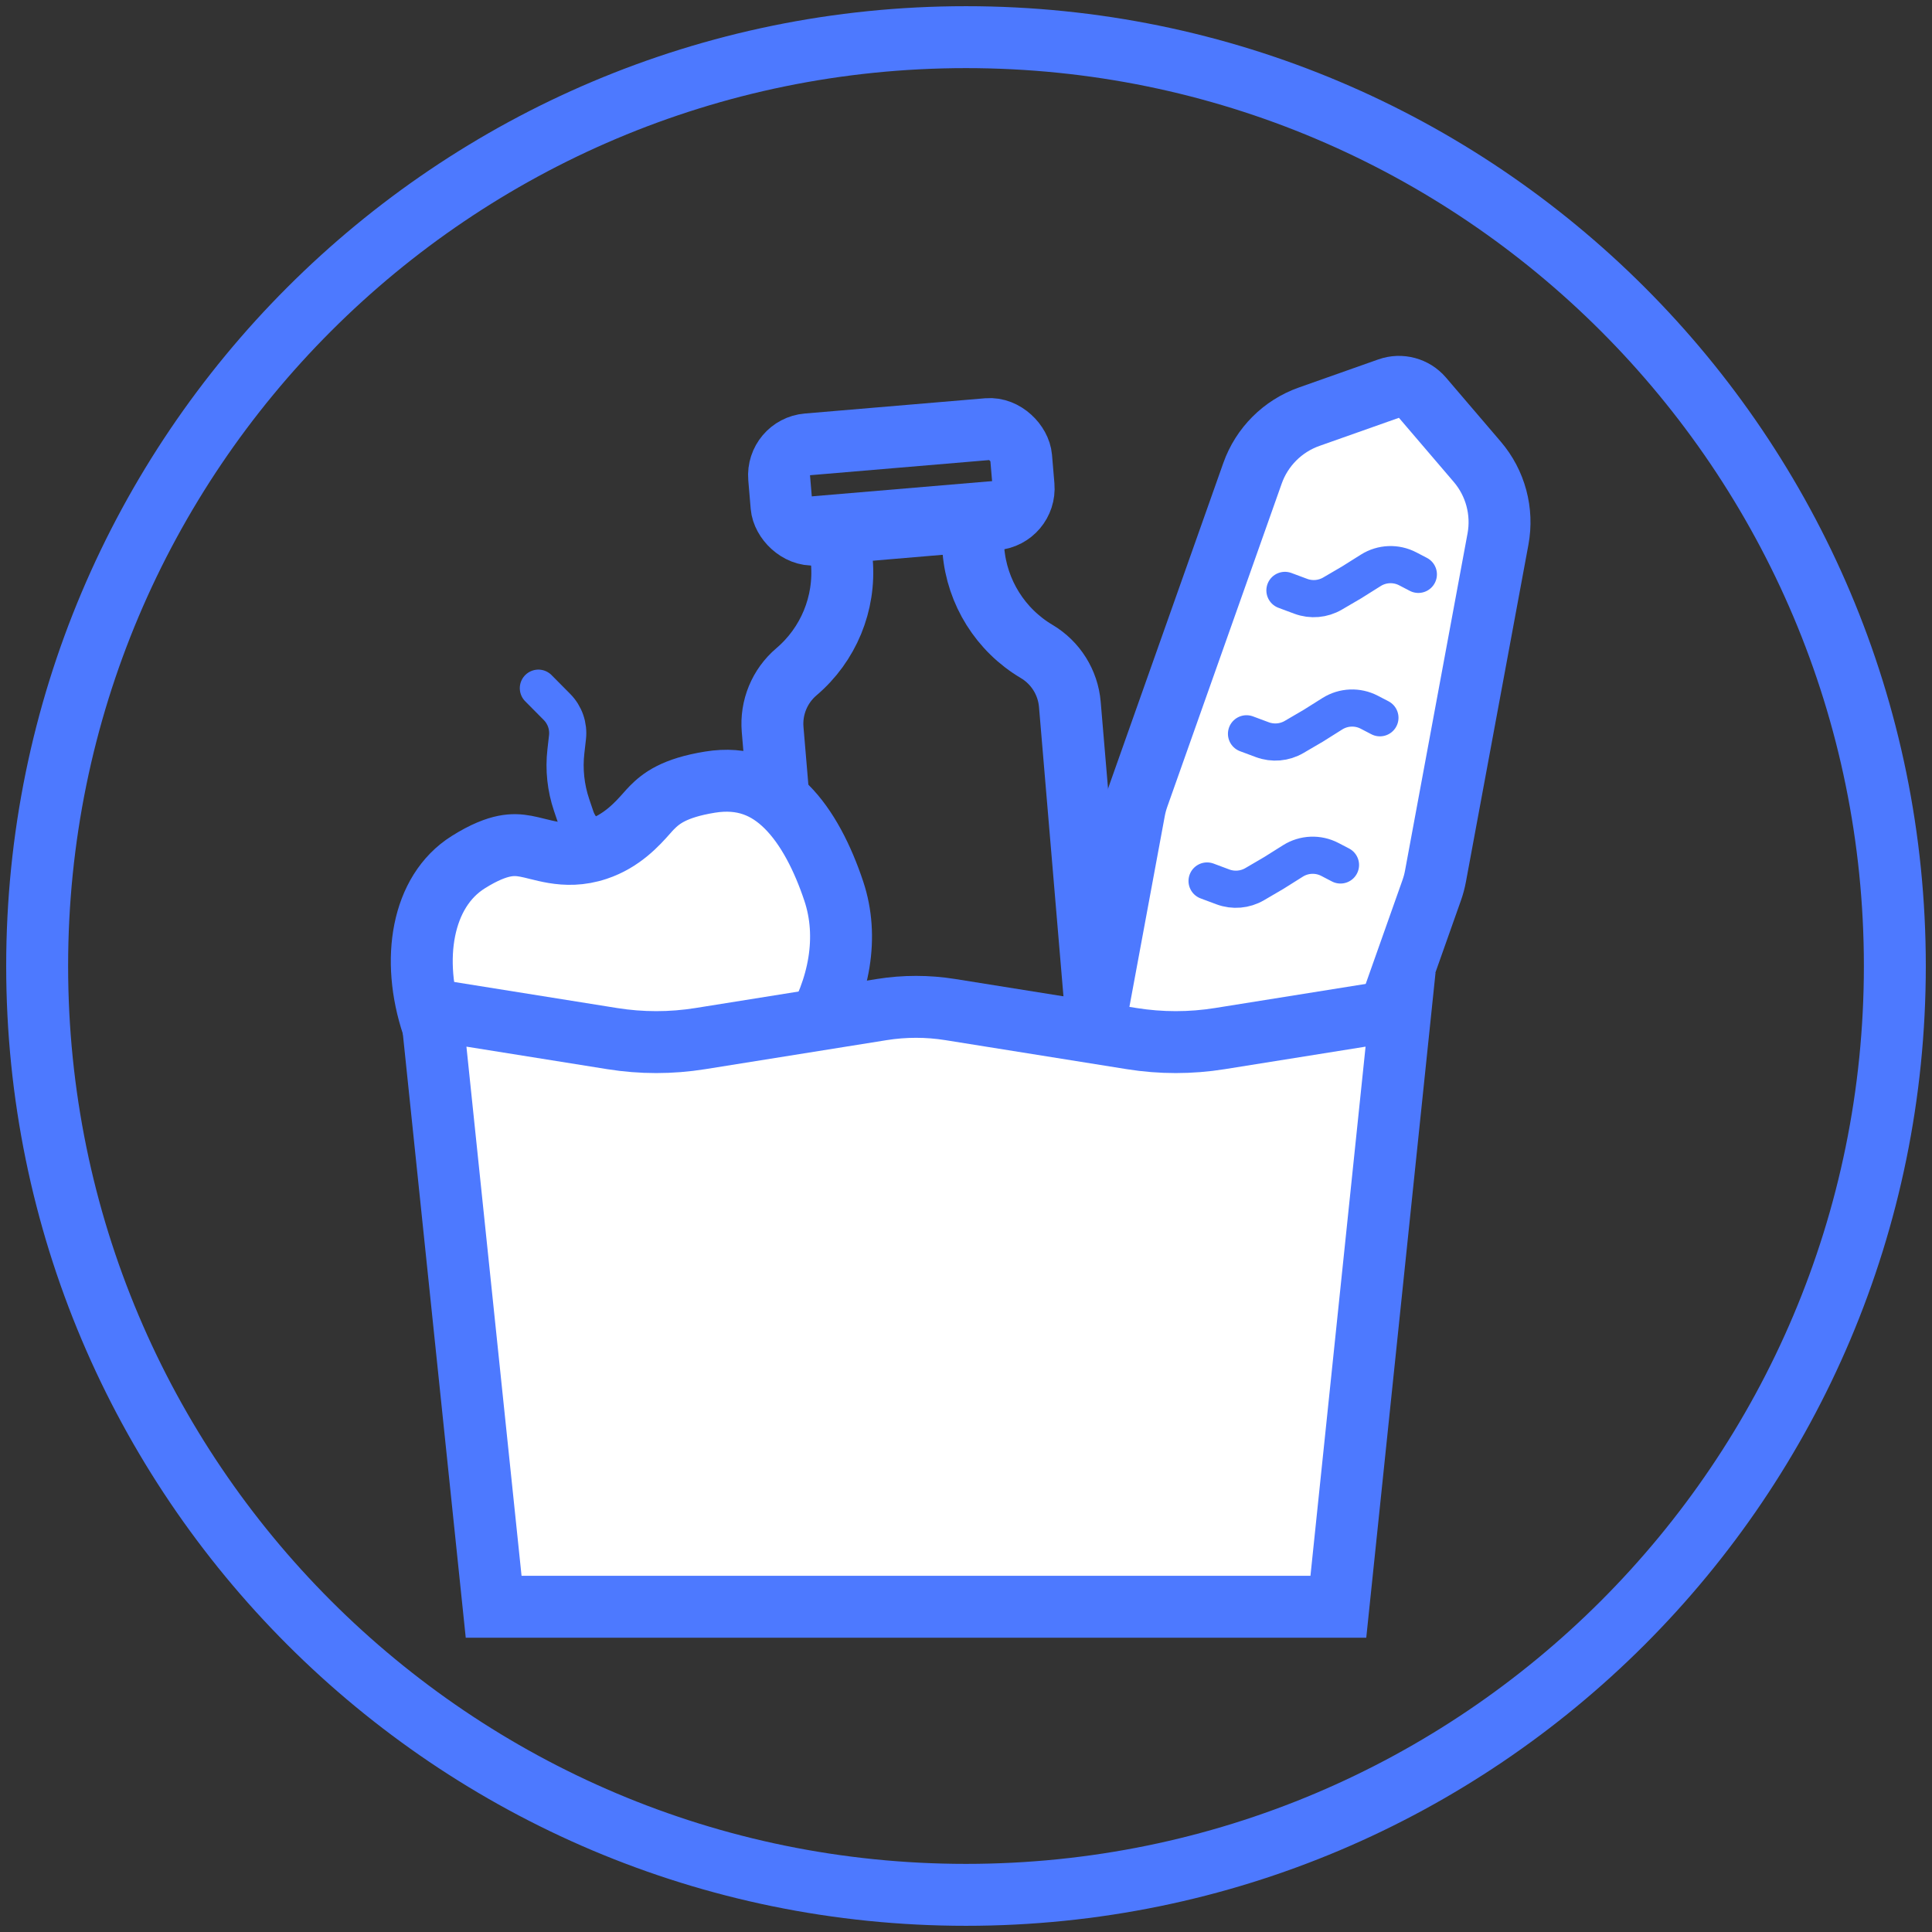
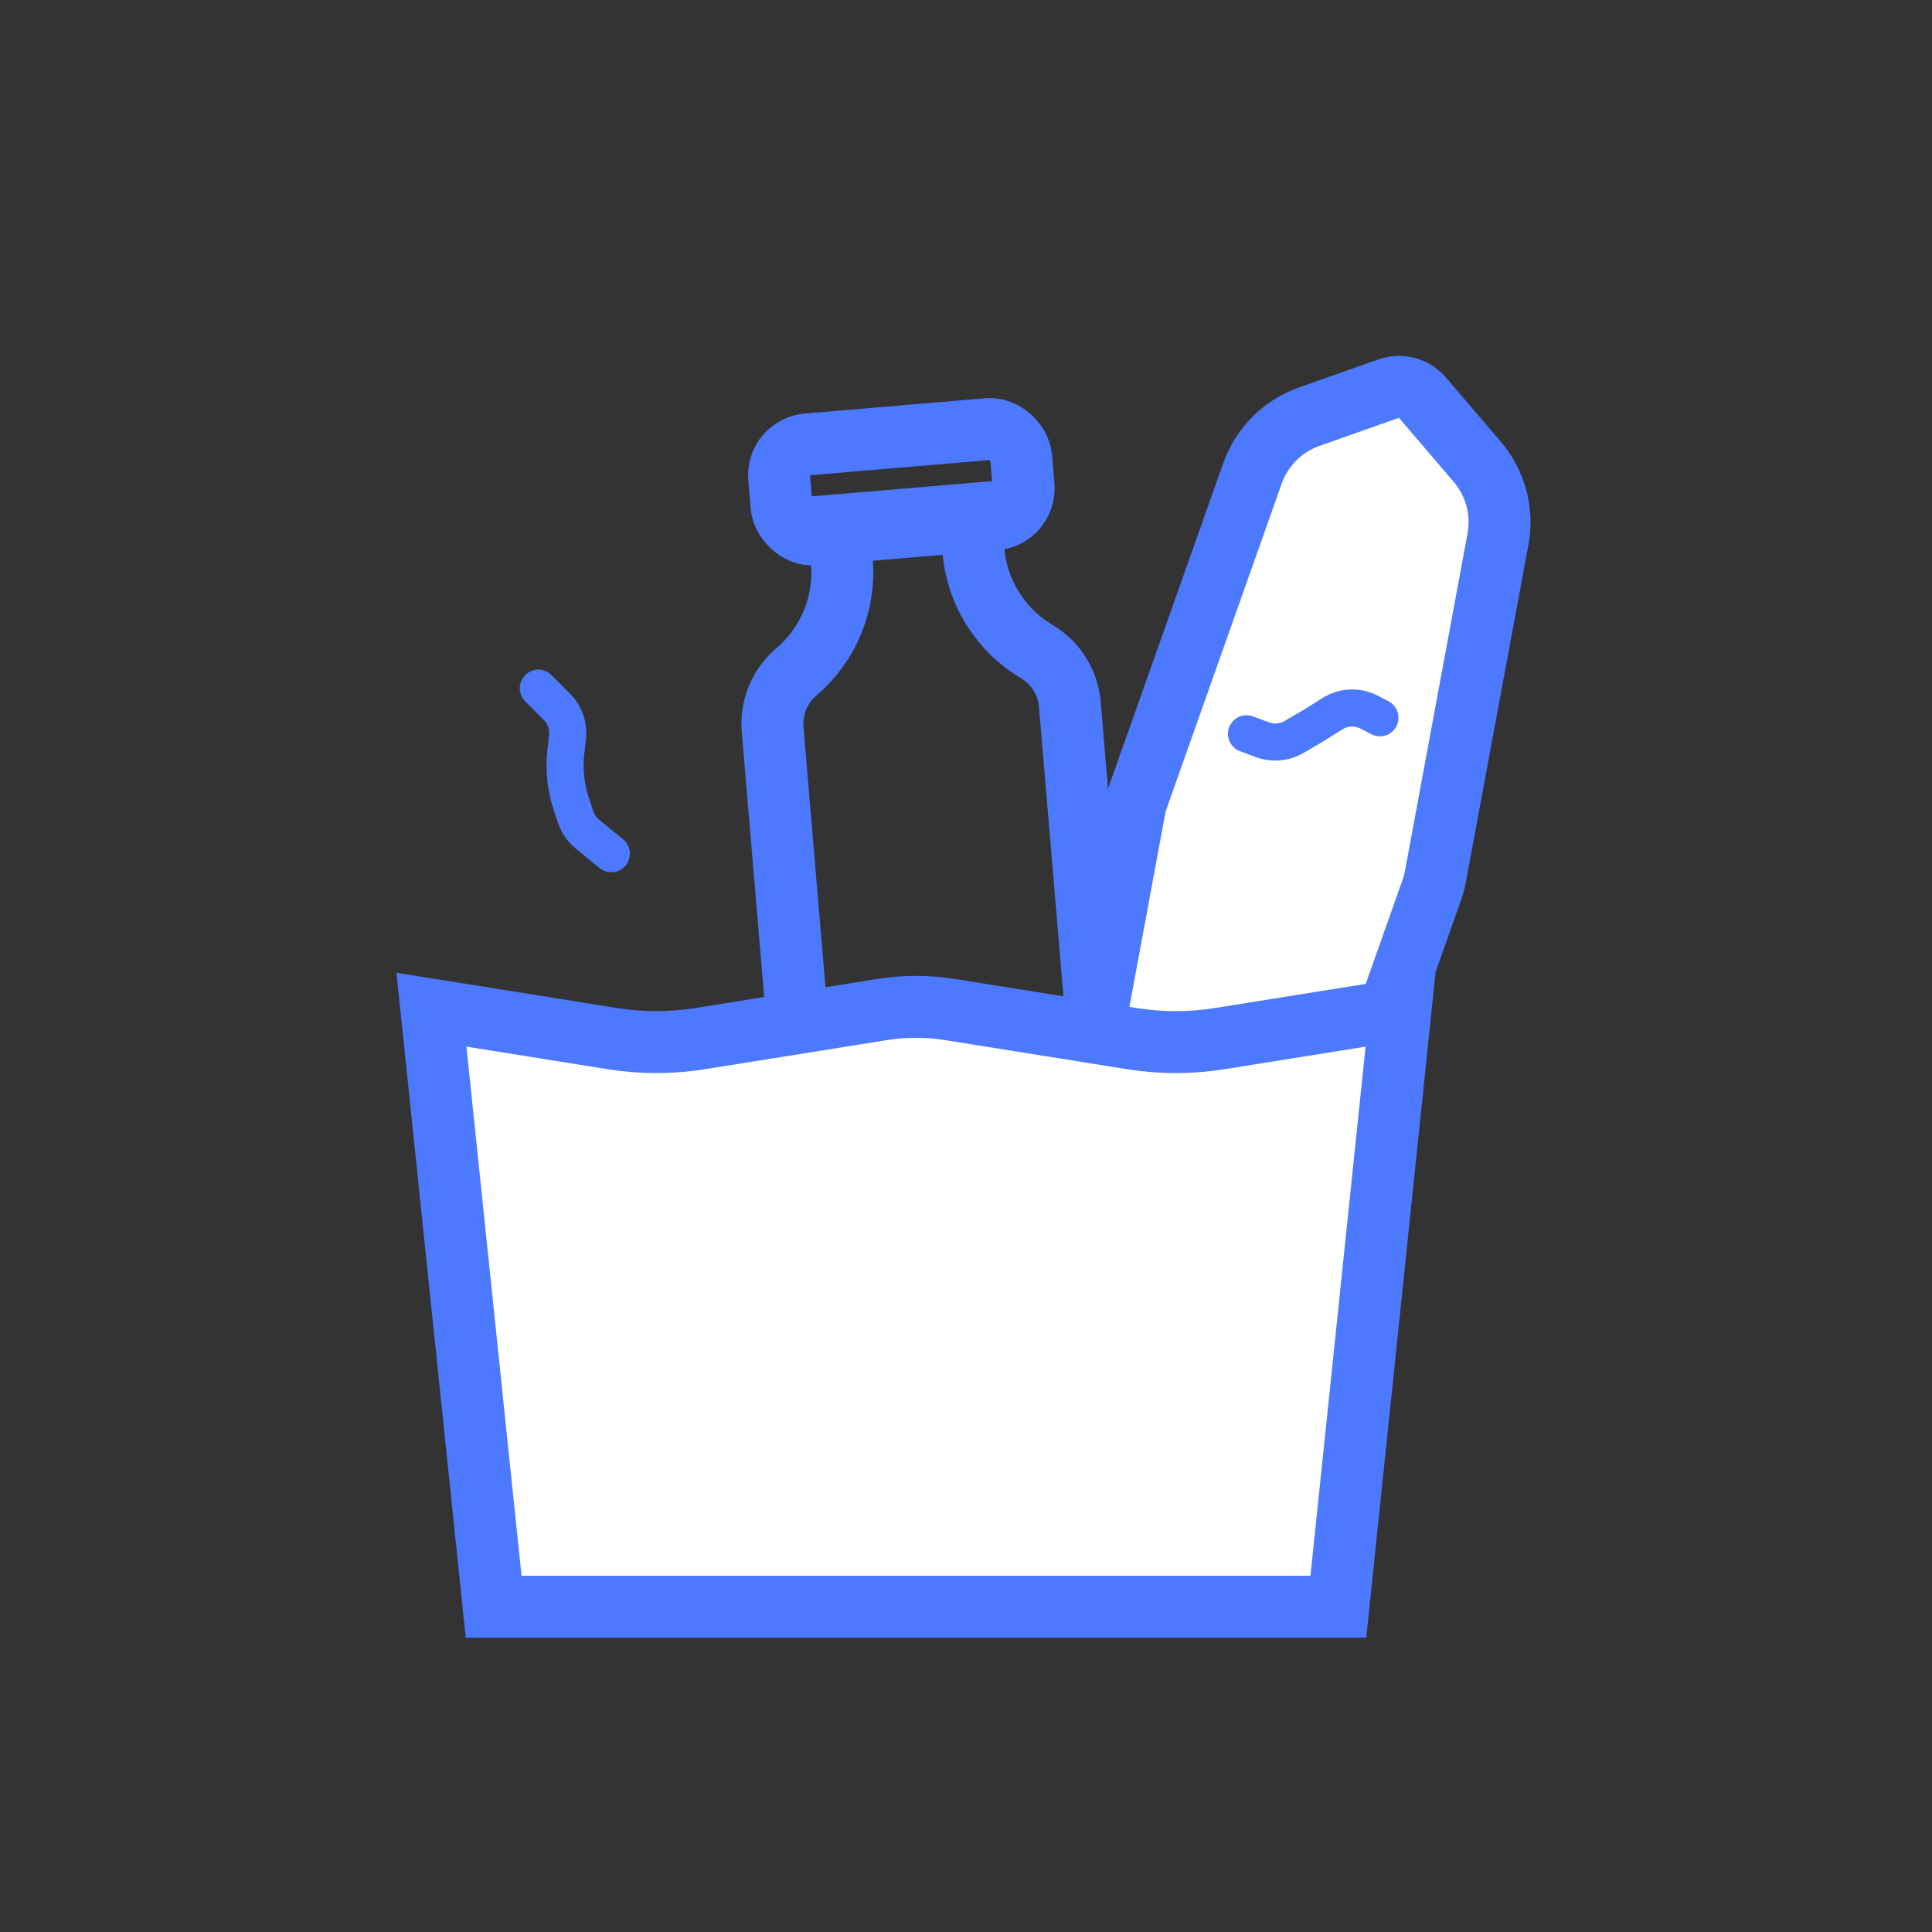
<svg xmlns="http://www.w3.org/2000/svg" width="156" height="156" viewBox="0 0 156 156" fill="none">
  <rect x="0" y="0" width="156" height="156" fill="#333333" stroke="none" />
-   <path fill-rule="evenodd" clip-rule="evenodd" d="M3 78C3 36.578 36.578 3 78 3C119.422 3 153 36.578 153 78C153 119.422 119.422 153 78 153C36.578 153 3 119.422 3 78Z" stroke="#4D79FF" stroke-width="5" stroke-miterlimit="8" />
  <path d="M67.726 42.403L78.349 41.505L78.598 44.452C78.884 47.835 80.787 50.871 83.707 52.603C85.237 53.511 86.235 55.103 86.385 56.876L88.854 86.076L64.855 88.106L62.386 58.906C62.236 57.133 62.952 55.396 64.308 54.244C66.895 52.046 68.261 48.733 67.975 45.35L67.726 42.403Z" stroke="#4D79FF" stroke-width="5" />
  <rect x="62.702" y="36.092" width="19.61" height="7.305" rx="2.5" transform="rotate(-4.834 62.702 36.092)" stroke="#4D79FF" stroke-width="5" />
  <path d="M101.134 38.216C101.89 36.082 103.57 34.403 105.705 33.648L112.124 31.379C113.099 31.035 114.185 31.326 114.857 32.112L119.281 37.286C120.753 39.007 121.368 41.301 120.955 43.528L115.909 70.745C115.838 71.131 115.736 71.511 115.605 71.881L107.859 93.76C106.552 97.45 102.628 99.515 98.847 98.501L92.793 96.879C89.013 95.866 86.647 92.116 87.36 88.268L91.591 65.446C91.663 65.06 91.765 64.68 91.896 64.31L101.134 38.216Z" fill="white" stroke="#4D79FF" stroke-width="5" />
-   <path d="M103.753 47.672L105.033 48.149C105.877 48.463 106.818 48.382 107.596 47.927L109.139 47.024L110.685 46.052C111.587 45.484 112.723 45.438 113.669 45.931L114.525 46.377" stroke="#4D79FF" stroke-width="3" stroke-linecap="round" />
  <path d="M100.65 59.251L101.93 59.728C102.774 60.042 103.715 59.961 104.492 59.506L106.036 58.603L107.581 57.631C108.484 57.063 109.62 57.017 110.565 57.51L111.422 57.956" stroke="#4D79FF" stroke-width="3" stroke-linecap="round" />
-   <path d="M97.466 71.136L98.746 71.614C99.59 71.928 100.531 71.847 101.309 71.392L102.852 70.489L104.398 69.517C105.3 68.949 106.436 68.903 107.382 69.396L108.238 69.842" stroke="#4D79FF" stroke-width="3" stroke-linecap="round" />
-   <path d="M67.326 71.96C68.554 75.644 67.791 79.784 65.558 83.464C63.322 87.15 59.749 90.127 55.818 91.438C51.886 92.748 47.241 92.509 43.242 90.902C39.246 89.297 36.153 86.443 34.925 82.759C33.172 77.499 34.043 71.986 37.805 69.62C39.109 68.8 40.046 68.461 40.722 68.325C41.374 68.195 41.903 68.228 42.458 68.331C42.757 68.387 43.049 68.459 43.42 68.552L43.435 68.555C43.787 68.643 44.231 68.753 44.699 68.832C45.699 68.999 46.865 69.034 48.202 68.588C50.223 67.915 51.47 66.512 52.229 65.657C52.387 65.479 52.523 65.325 52.642 65.207C53.358 64.487 54.405 63.626 57.333 63.153C60.008 62.72 61.943 63.575 63.51 65.134C65.177 66.793 66.433 69.281 67.326 71.96Z" fill="white" stroke="#4D79FF" stroke-width="5" />
  <path d="M43.471 55.568L44.972 57.082C45.613 57.728 45.926 58.632 45.822 59.536L45.694 60.658C45.525 62.123 45.683 63.607 46.156 65.004L46.491 65.995C46.672 66.528 46.998 66.999 47.434 67.356L49.36 68.93" stroke="#4D79FF" stroke-width="3" stroke-linecap="round" />
  <path d="M39.86 129.739L34.838 81.528L49.434 83.863C51.788 84.24 54.188 84.24 56.543 83.863L71.198 81.518C73.03 81.225 74.896 81.225 76.728 81.518L91.383 83.863C93.738 84.24 96.138 84.24 98.493 83.863L113.088 81.528L108.066 129.739H39.86Z" fill="white" stroke="#4D79FF" stroke-width="5" />
</svg>